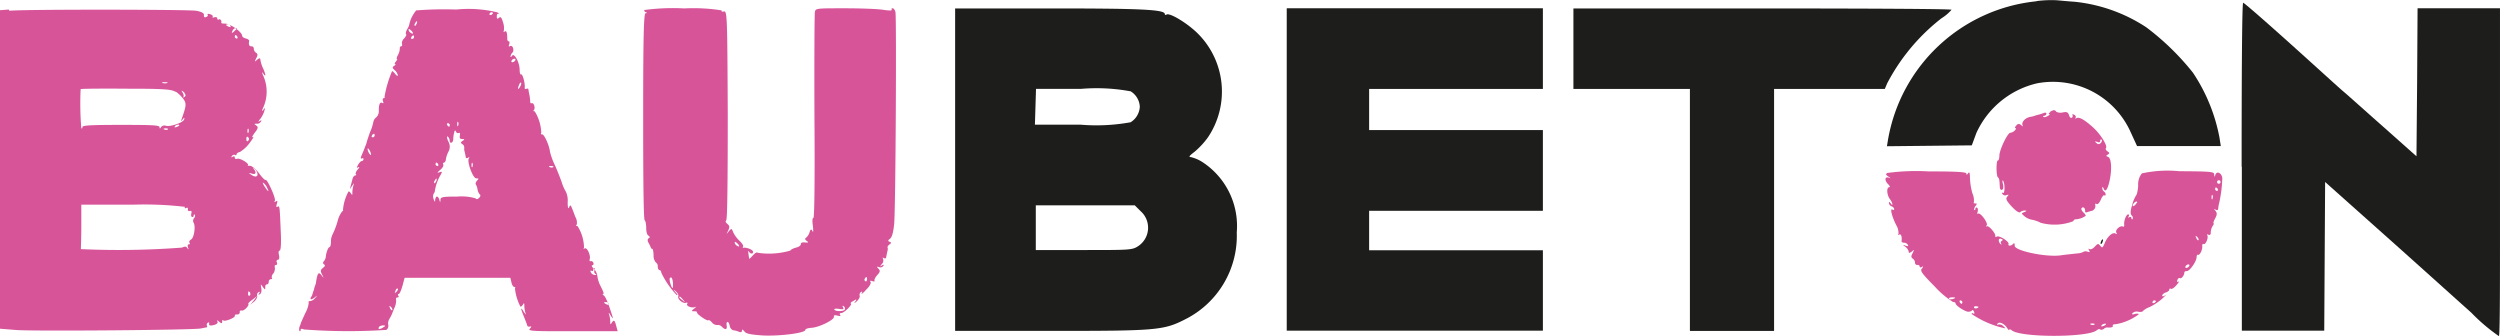
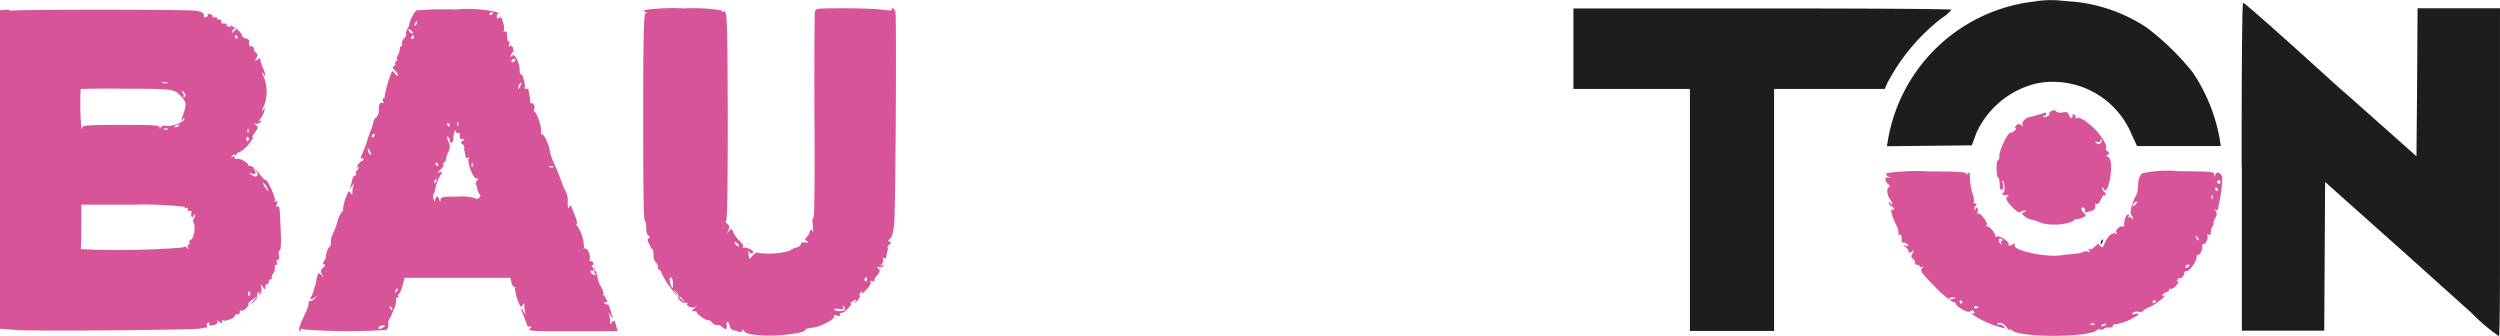
<svg xmlns="http://www.w3.org/2000/svg" id="BAUBETON" width="141.63" height="19.043" viewBox="0 0 141.63 19.043">
  <g id="Gruppe_14274" data-name="Gruppe 14274" transform="translate(0 0)">
    <path id="Pfad_7511" data-name="Pfad 7511" d="M937.285,64.993a9.506,9.506,0,0,0-8.423,7.843l-.062.371,2.4-.025,2.408-.025.259-.7a5.027,5.027,0,0,1,3.446-2.816,4.825,4.825,0,0,1,5.3,2.779l.358.778h4.743l-.074-.482a9.9,9.9,0,0,0-1.507-3.681,14.477,14.477,0,0,0-2.643-2.569,9.064,9.064,0,0,0-4.064-1.445c-.4-.025-.865-.074-1.037-.086a6.479,6.479,0,0,0-1.112.049" transform="translate(-821.902 -64.922)" fill="#1d1d1b" />
    <path id="Pfad_7512" data-name="Pfad 7512" d="M1091.512,75.488v9.288h4.668l.025-4.212.025-4.212,3.755,3.347c2.075,1.853,4.1,3.681,4.521,4.051a10.305,10.305,0,0,0,1.568,1.334c.074,0,.062-4.187.062-9.288V66.509h-4.669l-.025,4.2-.037,4.187-1.89-1.68c-1.05-.926-2.05-1.828-2.248-1.989s-1.519-1.371-2.964-2.668-2.656-2.359-2.717-2.359-.086,3.915-.086,9.288" transform="translate(-964.507 -66.042)" fill="#1d1d1b" />
    <path id="Pfad_7513" data-name="Pfad 7513" d="M77.467,85.356c.025.049.025.124-.025.148s-.086,0-.086-.086c0-.173.025-.2.124-.062M73.761,80.5c0,.062.049.074.1.037s.086,0,.086.074c-.025.074.025.124.111.1s.111.025.086.123-.025.185.025.21.1,0,.1-.062.025-.086.062-.062.025.124-.037.2a.225.225,0,0,0-.025.259c.124.2.025.865-.148.951-.086.049-.124.124-.086.185s.025.086-.037.086-.086.086-.049.173q.074.2-.037.037c-.074-.1-.136-.1-.3-.025a47.442,47.442,0,0,1-5.731.086c0-.025.025-.605.025-1.285V80.354h2.94a19.742,19.742,0,0,1,2.94.124m4.644-1.087c.148.284.049.235-.148-.074-.086-.148-.124-.235-.062-.2a.715.715,0,0,1,.21.272m-.543-.778c.025.173-.148.2-.371.037-.136-.086-.136-.1.025-.062.222.086.309-.025.161-.222-.1-.136-.1-.136.025-.037a.514.514,0,0,1,.161.284m-.531-1.877c-.062.062-.1.025-.1-.1s.037-.161.1-.1.074.136,0,.2m.025-.482c-.025.086-.062.049-.062-.062s.025-.173.049-.136a.216.216,0,0,1,0,.2m-4.558-.161a.216.216,0,0,1-.2,0c-.086-.025-.049-.062.062-.062s.173.025.136.049m.642-.222c0,.025-.074.074-.161.1s-.123.025-.086-.037c.062-.1.259-.136.259-.062m.284-1.828c.086.111.086.161,0,.222-.074.037-.1.037-.062,0s.025-.136-.025-.222-.086-.136-.062-.136a.425.425,0,0,1,.161.136m-.506-.086a1.987,1.987,0,0,1,.432.42c.185.247.173.383-.086,1.112-.062.173-.049.173.049.049s.111-.111.086,0c-.049.173-.778.432-1.037.358a.242.242,0,0,0-.272.074c-.062.1-.086.111-.086,0s-.506-.124-2.186-.124-2.186.025-2.186.124-.025.086-.062.062a17.443,17.443,0,0,1-.037-2.211c0-.025,1.161-.037,2.569-.025,2.211,0,2.594.037,2.816.185m-.482-.506a.462.462,0,0,1-.259,0c-.074-.025-.025-.049.124-.049s.2.025.136.049m3.977-2.618c.025.049,0,.1-.037.1s-.111-.049-.111-.1.025-.1.037-.1a.162.162,0,0,1,.111.1m-.049-.457c0,.025-.074.086-.148.161-.136.111-.136.1-.086-.037s.247-.235.247-.124m-.358-.148c.025.062,0,.074-.086.037-.185-.074-.21-.136-.074-.136s.136.037.161.1M63.794,69.3l-.494.037V87.382l.939.074c1.025.074,10.017,0,10.424-.086.136-.025.3-.062.333-.062s.062-.049.025-.1a.135.135,0,0,1,.049-.161c.062-.037.086-.025.086.025-.049.136.062.161.309.086.136-.049.2-.124.148-.2s0-.062.1.025c.136.111.173.111.173,0s.037-.111.062-.074c.074.086.655-.136.655-.247s.074-.086.148-.086a.137.137,0,0,0,.136-.136c-.025-.062.037-.111.111-.086.136.025.432-.284.371-.383-.025-.025.086-.136.247-.247l.259-.2-.2.259-.2.247.222-.185c.123-.111.2-.259.173-.321a.182.182,0,0,1,.074-.21c.074-.049.1-.025.037.062s-.037.111.037.049c.086-.037.111-.185.086-.333-.049-.259-.037-.259.086-.074.124.161.136.173.136.025s.049-.173.1-.173.1-.074.1-.148a.138.138,0,0,1,.124-.148c.074,0,.086-.025.049-.062a.289.289,0,0,1,.086-.259.5.5,0,0,0,.086-.346c-.025-.086,0-.136.062-.136s.086-.074.049-.148,0-.148.062-.148.1-.086.062-.259c-.037-.148-.025-.259.037-.259s.1-.346.062-1.1c-.062-1.47-.062-1.457-.185-1.383-.062.037-.086,0-.037-.161s.037-.21-.049-.148-.111.037-.062-.037c.074-.111-.445-1.272-.531-1.173-.025.025-.2-.148-.371-.383s-.408-.42-.506-.42-.148,0-.123-.037c.1-.086-.457-.42-.605-.358-.086.025-.136,0-.136-.074s-.049-.086-.124-.037-.086.025-.037-.049a.147.147,0,0,1,.173-.062c.049.037.086.025.086-.025s.086-.124.185-.136a1.944,1.944,0,0,0,.543-.494c.185-.247.284-.4.2-.358s-.025-.062.1-.235c.21-.272.21-.333.086-.42s-.123-.1.025-.1a.247.247,0,0,0,.247-.124c.049-.074.025-.086-.074-.025s-.086.025.025-.111a1.393,1.393,0,0,0,.235-.445c.062-.21.049-.222-.037-.1s-.111.124-.049-.049a2.2,2.2,0,0,0,0-1.927c-.049-.161-.049-.173.037-.049.148.21.148.086,0-.272a1.793,1.793,0,0,1-.173-.543c0-.086-.074-.074-.185.025-.148.136-.148.124-.049-.086.1-.173.086-.247,0-.309a.292.292,0,0,1-.136-.235.127.127,0,0,0-.124-.136c-.124.025-.185-.1-.136-.309,0-.049-.086-.111-.2-.136s-.2-.1-.2-.148c0-.21-.667-.692-.976-.692s-.173-.074-.2-.148-.1-.123-.148-.086-.086,0-.086-.062-.074-.086-.161-.062-.136.025-.1-.025-.025-.111-.136-.148-.185-.025-.148.025,0,.1-.086.136-.136,0-.124-.111-.111-.185-.445-.247c-.457-.074-9.7-.086-10.572,0" transform="translate(-63.3 -68.759)" fill="#d85499" />
    <path id="Pfad_7514" data-name="Pfad 7514" d="M205.377,87.208c-.2.136-.333.136-.259,0,.025-.062.136-.1.235-.1.148,0,.148.025.025.1m.494-.963c-.025.025-.086-.025-.124-.124-.062-.136-.049-.148.049-.062.074.074.1.148.074.185m12.252-.358c.025.062,0,.074-.086.037-.185-.074-.21-.136-.074-.136s.136.037.161.1m-12.018-.679c-.1.086-.111.086-.049-.062.025-.1.086-.148.124-.124s0,.111-.074.185M217.333,84a.147.147,0,0,0,.062.2c.074.025.049.049-.037.049a.277.277,0,0,1-.235-.148c-.037-.086-.025-.123.037-.086s.1,0,.1-.037.025-.111.062-.111.037.062,0,.136m-8.967-5.064c-.025.086-.086.136-.1.111s-.025-.086.025-.148c.086-.161.148-.136.086.037m6.632-.8a.216.216,0,0,1-.2,0c-.086-.037-.049-.062.062-.062s.173.025.136.049m-4.57-.025c-.025.086-.062.049-.062-.062s.025-.173.049-.136a.216.216,0,0,1,0,.2m-1.939-.123c.025.049,0,.1-.037.1s-.111-.049-.111-.1.025-.1.037-.1a.162.162,0,0,1,.111.1m-3.8-.556c0,.049-.049.025-.1-.049a.686.686,0,0,1-.1-.259c0-.062.049-.037.1.049a.686.686,0,0,1,.1.259m.2-1.075a.109.109,0,0,1-.111.1c-.062,0-.074-.049-.037-.1a.162.162,0,0,1,.111-.1c.025,0,.037.037.037.1m4.78-.148c.049-.025.074.037.049.148-.025.136,0,.2.136.2s.148.025.025.1-.124.124-.025.185a.219.219,0,0,1,.111.185v.161a2.534,2.534,0,0,1,.086.4c0,.049.062.074.136.025s.086-.025.037.049c-.111.185.235,1.124.42,1.124s.136.025.037.136c-.062.086-.086.161-.062.2a.732.732,0,0,1,.1.284.551.551,0,0,0,.136.3c.049.025.025.123-.049.185-.086.086-.148.086-.2.025a2.817,2.817,0,0,0-1.025-.1c-.828,0-.951.025-.963.173,0,.173-.025.173-.062,0-.025-.086-.086-.173-.136-.173s-.086.086-.1.173c0,.148-.025.148-.086-.025a.376.376,0,0,1,0-.309.327.327,0,0,0,.074-.2,2.591,2.591,0,0,1,.333-.889c.087-.161.074-.185-.086-.124-.136.049-.136.025.049-.136.136-.111.21-.247.173-.309s0-.1.037-.1.111-.086.111-.185a1.48,1.48,0,0,1,.136-.42.585.585,0,0,0,0-.605c-.086-.185-.086-.309-.037-.272a.256.256,0,0,1,.111.21c0,.222.2.173.21-.062a1.474,1.474,0,0,1,.086-.482c0-.037.037,0,.074.062a.107.107,0,0,0,.136.074m-.494-.457c0,.049-.025.1-.037.1a.2.2,0,0,1-.111-.1c-.025-.062,0-.1.037-.1s.111.037.111.1m.482.025c-.025.086-.062.049-.062-.062s.025-.173.049-.136a.216.216,0,0,1,0,.2m3.508-2.186c-.124.2-.148.136-.049-.124.037-.086.086-.136.111-.111s0,.136-.062.235m-.272-1.494a.226.226,0,0,1-.161.1c-.049,0-.074-.049-.037-.1a.193.193,0,0,1,.161-.1c.049,0,.074.037.037.1m-5.731-1.322a.109.109,0,0,1-.111.1c-.062,0-.074-.049-.037-.1a.162.162,0,0,1,.111-.1c.025,0,.037.037.037.1m-.049-.21c-.062.049-.259-.1-.259-.2s.062-.037.136.025.124.148.111.173m.2-.543c-.025.086-.086.136-.1.111s-.025-.086.025-.148c.086-.161.148-.136.086.037m4.323-.618a.162.162,0,0,1-.1.111c-.049.025-.1,0-.1-.037s.049-.111.1-.111.1.025.1.037m-4.323-.173a1.934,1.934,0,0,0-.4.741.893.893,0,0,1-.148.371c-.062.124-.086.247-.049.272s-.025.136-.111.235a.351.351,0,0,0-.124.309c.025.086,0,.136-.049.136s-.086.062-.074.124a.787.787,0,0,1-.1.358c-.074.136-.1.235-.062.235s0,.074-.062.148-.086.148-.037.148.025.037-.049.086c-.124.086-.124.123.025.259a.516.516,0,0,1,.173.284c0,.062-.074.025-.148-.074s-.161-.185-.185-.148a6.578,6.578,0,0,0-.42,1.433.055.055,0,0,1-.049.086c-.049,0-.074.074-.037.173s.025.136-.037.1c-.136-.086-.21.1-.2.432a.5.5,0,0,1-.136.371.443.443,0,0,0-.173.259,2.6,2.6,0,0,1-.185.58c-.086.235-.161.469-.173.506a1.579,1.579,0,0,1-.1.3c-.049.136-.136.358-.2.494-.074.173-.074.235,0,.2s.1,0,.1.037-.037.111-.1.111-.136.1-.21.21c-.086.173-.086.2.025.136.074-.037.049.025-.049.136s-.136.235-.1.259.025.074-.037.074-.136.1-.161.222-.086.321-.111.432c-.049.136-.037.136.086-.049s.136-.2.086-.049a1.553,1.553,0,0,0-.062.408c0,.161,0,.173-.086.049-.049-.086-.111-.123-.136-.1a2.659,2.659,0,0,0-.309,1.025c.025.049,0,.086-.037.086a1.493,1.493,0,0,0-.272.581,4.452,4.452,0,0,1-.272.716.872.872,0,0,0-.1.42c0,.173-.037.321-.086.321-.074,0-.2.346-.21.581a.522.522,0,0,1-.1.21c-.074.074-.062.136,0,.185.086.049.062.111-.062.2-.136.111-.148.173-.049.371.111.222.111.235-.025.049-.173-.21-.222-.148-.309.346a.739.739,0,0,1-.074.272c0,.025-.025.074-.037.136a.418.418,0,0,1-.049.148.664.664,0,0,1-.037.123.462.462,0,0,1-.086.2c-.049.074-.037.136,0,.136a.6.6,0,0,0,.235-.136c.124-.1.124-.086,0,.049a.441.441,0,0,1-.284.185c-.086,0-.124.037-.086.086a1.537,1.537,0,0,1-.2.605c-.136.3-.247.543-.247.556a.824.824,0,0,1-.074.2c-.025.1-.037.21,0,.247s.062,0,.062-.062.049-.086.185-.025a32.758,32.758,0,0,0,4.669.025.271.271,0,0,0,.111-.272.476.476,0,0,1,.062-.346c.049-.086.1-.173.111-.2s.086-.21.161-.4a1,1,0,0,0,.111-.482c-.025-.074,0-.136.074-.136s.086-.049.049-.1-.025-.1.025-.1.136-.2.21-.457l.123-.457h5.99l.062.259c.025.136.1.259.161.259s.074.037.037.086a2.893,2.893,0,0,0,.309,1.025c.025.025.086-.025.136-.1.074-.124.086-.111.086.049a1.554,1.554,0,0,0,.062.408c.049.136.025.111-.086-.049-.2-.333-.2-.222,0,.259.086.222.173.432.185.494s.074.086.148.074c.111-.025.111,0,0,.123s.136.148,2.421.136h2.557l-.074-.272c-.086-.346-.136-.4-.259-.21-.074.124-.086.111-.086-.049a1.554,1.554,0,0,0-.062-.408c-.049-.148-.025-.136.086.049s.148.2.1.049c-.259-.828-.4-1.124-.494-1.186-.062-.037-.086-.086-.025-.086s-.025-.185-.136-.408a1.774,1.774,0,0,1-.2-.605.7.7,0,0,0-.2-.408c-.111-.111-.148-.2-.086-.2s.086-.062.062-.136a.144.144,0,0,0-.148-.1c-.062.025-.086-.037-.062-.1.074-.21-.148-.7-.284-.618q-.111.056-.037-.037a2.35,2.35,0,0,0-.371-1.235c-.124,0-.074-.037-.037-.086a.657.657,0,0,0-.086-.432c-.074-.2-.161-.432-.21-.543q-.074-.2-.136,0c-.049.124-.086.025-.086-.272a1.2,1.2,0,0,0-.1-.605,2.514,2.514,0,0,1-.235-.531c-.074-.222-.247-.655-.383-.963a3.9,3.9,0,0,1-.284-.766c-.037-.371-.333-1.013-.445-.988-.062,0-.087-.025-.049-.086a2.458,2.458,0,0,0-.371-1.223c-.111,0-.074-.037-.037-.086.086-.136-.037-.432-.136-.371-.049.025-.086-.025-.086-.123a2.17,2.17,0,0,0-.049-.383,2.284,2.284,0,0,1-.049-.284c0-.049-.062-.049-.124-.025s-.086,0-.086-.062c.037-.222-.124-.815-.2-.753-.049.025-.086-.086-.086-.259,0-.42-.309-.988-.432-.8-.049.074-.086.086-.086.037a.408.408,0,0,1,.1-.21c.136-.136.025-.469-.136-.371-.062.037-.086,0-.037-.1.025-.1.025-.173-.025-.173s-.087-.062-.087-.136c0-.346-.037-.494-.148-.42-.062.037-.086.025-.049-.025a1,1,0,0,0-.037-.482c-.086-.284-.136-.358-.235-.272s-.124.049-.124-.086.049-.161.111-.136.025,0-.074-.086a6.892,6.892,0,0,0-2.334-.161,19.718,19.718,0,0,0-2.26.049" transform="translate(-183.651 -68.672)" fill="#d85499" />
    <path id="Pfad_7515" data-name="Pfad 7515" d="M369.737,85.857c-.086.111-.531.124-.605,0-.025-.049.086-.062.259-.037.235.037.3.025.235-.086-.049-.086-.037-.111.037-.062a.147.147,0,0,1,.062.173M360.56,85.3c.136.161.124.173-.025.037-.1-.074-.185-.148-.185-.173,0-.086.086-.025.21.136m10.412-1.136c0,.086-.037.124-.086.086a.1.1,0,0,1-.025-.148c.086-.136.124-.111.124.062m-10.992.21c0,.136,0,.259-.025.259-.074,0-.2-.457-.16-.543.086-.136.16,0,.185.284m3.755-2.1c-.062.049-.259-.1-.259-.2s.062-.037.136.025.124.148.111.173m-5.36-13.4a.1.1,0,0,0,.062.136c.1.037.1.062,0,.062s-.136,1.247-.136,5.842.037,5.854.086,5.891.086.222.086.432.049.4.123.432c.086.062.1.111.025.148s-.086.136-.025.247a2.744,2.744,0,0,1,.136.272.093.093,0,0,0,.086.086c.037,0,.062.148.074.358a.571.571,0,0,0,.124.408.255.255,0,0,1,.111.235c0,.111.049.2.1.2s.1.074.1.148a4.835,4.835,0,0,0,.877,1.272c.1,0,0-.086-.086-.185-.136-.148-.123-.161.037-.025.1.086.161.2.136.272-.062.161.259.432.432.371.086-.025.111,0,.074.062-.086.136.3.259.469.173.074-.037.037,0-.062.086-.173.136-.185.161-.025.161s.173.025.173.074c0,.1.593.506.642.432.025-.025.123.025.21.136a.379.379,0,0,0,.309.136.283.283,0,0,1,.247.1c.2.2.309.161.272-.074-.025-.111,0-.2.049-.2s.1.1.124.222a.331.331,0,0,0,.185.247,1.211,1.211,0,0,1,.333.086c.111.049.173.025.173-.062s.037-.074.136.037c.086.136.333.185,1.037.235.951.049,2.445-.136,2.421-.321,0-.049.148-.1.346-.111.432-.025,1.309-.457,1.272-.63-.025-.086.049-.1.2-.062s.2.037.148-.037,0-.111.074-.111c.148,0,.605-.445.543-.519s.049-.111.173-.185q.21-.136.074.049t.074,0c.124-.111.2-.259.173-.321a.182.182,0,0,1,.074-.21c.074-.049.1-.025.037.074-.037.074.074,0,.247-.2.2-.185.3-.371.259-.445s-.025-.086.1-.049c.086.037.148.025.124-.025s.037-.185.148-.309c.173-.185.185-.259.074-.371s-.086-.136.037-.086a.207.207,0,0,0,.235-.062q.074-.13-.074-.037c-.124.086-.124.062,0-.086a.262.262,0,0,0,.062-.284c-.037-.074-.025-.086.037-.049s.136.025.136-.025c.025-.123.049-.259.086-.4,0-.037.025-.111,0-.161s.037-.136.111-.185c.111-.086.111-.1,0-.148s-.086-.086.025-.173.185-.346.235-.828c.086-.939.136-11.721.074-12.005-.025-.124-.1-.222-.16-.222s-.086.037-.049.086-.185.049-.482,0-1.272-.086-2.174-.086c-1.63,0-1.655,0-1.7.21-.025.136-.037,2.828-.025,5.99.025,3.421,0,5.731-.062,5.681-.049-.025-.074.161-.025.445.025.284.025.408-.025.3q-.086-.2-.161.049a.652.652,0,0,1-.2.321c-.086.062-.062.111.037.185.124.086.1.1-.1.086-.148-.025-.247.025-.235.086s-.086.161-.259.2c-.148.037-.309.111-.334.173a4.326,4.326,0,0,1-1.853.124c-.025-.049-.136,0-.259.136s-.21.222-.222.2c-.049-.3-.074-.519-.025-.42.074.148.247.173.247.037s-.4-.272-.543-.235c-.049,0-.062,0-.025-.062s-.062-.2-.2-.333a1.673,1.673,0,0,1-.358-.482c-.086-.235-.1-.235-.259-.049-.136.185-.136.173-.025-.049.086-.2.086-.259-.037-.371-.111-.086-.136-.148-.074-.21s.086-2.273.086-5.99c-.025-5.657-.037-5.879-.222-5.842-.1.025-.148,0-.124-.062a10.163,10.163,0,0,0-2.112-.111,12.146,12.146,0,0,0-2.236.086" transform="translate(-321.865 -68.321)" fill="#d85499" />
-     <path id="Pfad_7516" data-name="Pfad 7516" d="M511.911,80.286a1.251,1.251,0,0,1-.173,2c-.321.2-.506.2-3.051.2H505.97V79.953h5.607Zm-.568-6.793a1.085,1.085,0,0,1,.519.877,1.1,1.1,0,0,1-.519.877,10.8,10.8,0,0,1-2.853.136H505.92l.062-2.026h2.532a10.535,10.535,0,0,1,2.816.136m-9.93,4.434v9.14h5.373c6.04,0,6.435-.025,7.682-.667a5.289,5.289,0,0,0,2.9-4.916,4.319,4.319,0,0,0-1.939-3.977,2.128,2.128,0,0,0-.655-.284c-.148,0-.1-.074.2-.3a4.565,4.565,0,0,0,.766-.828,4.64,4.64,0,0,0-.605-5.9c-.593-.58-1.569-1.161-1.742-1.05-.062.037-.1.025-.1-.025,0-.259-1.309-.321-6.521-.321H501.4v9.127Z" transform="translate(-447.29 -68.321)" fill="#1d1d1b" />
  </g>
-   <path id="Pfad_7517" data-name="Pfad 7517" d="M653.5,68.7V86.967h14.512V82.41h-9.844V80.174h9.844V75.6h-9.844V73.27h9.844V68.7Z" transform="translate(-580.604 -68.233)" fill="#1d1d1b" />
  <g id="Gruppe_14275" data-name="Gruppe 14275" transform="translate(89.137 0.479)">
    <path id="Pfad_7518" data-name="Pfad 7518" d="M785,71.073v2.285h6.6v13.71h4.768V73.358h6.274l.136-.321a11.3,11.3,0,0,1,3.075-3.681,2.412,2.412,0,0,0,.568-.482c0-.049-4.817-.074-10.708-.074H785v2.273Z" transform="translate(-785 -68.8)" fill="#1d1d1b" />
    <path id="Pfad_7519" data-name="Pfad 7519" d="M985,117.309c-.086.086-.148.086-.247,0s-.1-.111.049-.062c.1.049.173.025.173-.062s.025-.086.074-.062,0,.136-.049.2m-2.865-1.754c-.086.049-.1.1-.049.1s.025.049-.086.111-.21.086-.247.049,0-.062.049-.062a.131.131,0,0,0,.123-.111c0-.062-.074-.086-.173-.037a2.414,2.414,0,0,1-.333.1c-.086.025-.148.037-.148.049a1.887,1.887,0,0,1-.259.062c-.3.049-.531.321-.432.494.037.062,0,.049-.086-.025-.124-.1-.185-.086-.284.025-.074.086-.086.148-.037.148s.025.062-.037.124a.444.444,0,0,1-.259.136c-.148,0-.605.939-.618,1.284,0,.161-.037.284-.086.284-.1,0-.1.852,0,.951.086.074.086.124.111.543,0,.136.062.2.136.161s.074-.173.037-.333c-.037-.136-.025-.222,0-.185.124.124.124.778,0,.7-.062-.037-.074,0-.025.062a.19.19,0,0,0,.235.062c.136-.037.136-.025.037.086s-.062.222.259.568c.259.272.42.371.482.309a.367.367,0,0,1,.259-.086c.111,0,.111.025-.025.086-.185.062-.185.074,0,.235a.925.925,0,0,0,.432.2,1.809,1.809,0,0,1,.494.173,2.991,2.991,0,0,0,1.828-.086c.049-.074.1-.124.124-.111a1.094,1.094,0,0,0,.593-.2c0-.062-.074-.136-.148-.21s-.123-.173-.086-.222c.074-.1.2-.025.2.136s.025.111.333.025a.283.283,0,0,0,.235-.371c0-.049.025-.062.086-.025s.161-.074.235-.247.161-.284.2-.247.074,0,.074-.049a.232.232,0,0,0-.1-.173.208.208,0,0,1-.086-.185c0-.086.025-.086.062,0,.086.247.21.136.321-.309.173-.679.136-1.371-.049-1.457-.136-.049-.136-.074-.025-.136s.1-.111-.025-.185c-.086-.062-.111-.136-.086-.173.124-.111-.284-.778-.716-1.173-.494-.445-.8-.618-.951-.531-.062.037-.086.025-.049-.025s0-.136-.086-.173-.124-.025-.086.025a.13.13,0,0,1-.037.148c-.049.037-.136-.025-.161-.148-.062-.173-.136-.2-.37-.148a.538.538,0,0,1-.346-.037c-.086-.124-.161-.124-.358,0" transform="translate(-955.127 -109.688)" fill="#d85499" />
    <path id="Pfad_7520" data-name="Pfad 7520" d="M940.6,152.17c0,.025-.074.074-.161.1s-.124.025-.086-.037c.062-.1.259-.136.259-.062m-.655.012a.216.216,0,0,1-.2,0c-.086-.025-.049-.062.062-.062s.173.025.136.049m-6.571-1c0,.086-.2.136-.247.062-.025-.049,0-.086.086-.086a.438.438,0,0,1,.148.025m10.066-.321a.162.162,0,0,1-.1.111c-.049.025-.1,0-.1-.037s.049-.111.1-.111.1.025.1.037m-10.968.062c0,.049-.025.1-.037.1a.2.2,0,0,1-.111-.1c-.025-.062,0-.1.037-.1s.111.037.111.1m-.408-.259c0,.074-.309.136-.346.074-.025-.037.037-.086.148-.086s.2,0,.2.025m13.253-1.791a.226.226,0,0,1-.16.1c-.05,0-.074-.049-.037-.1a.193.193,0,0,1,.16-.1c.049,0,.074.037.037.1m-10.6-1.433a.091.091,0,0,0-.049.148c.025.074.025.086-.025.037-.16-.136-.136-.371.025-.3.1.037.124.074.037.1m11.141-.025c-.025.025-.086-.025-.123-.124-.062-.148-.05-.148.049-.062.074.074.1.148.074.185m-3.545-2.038c-.074.086-.148.124-.173.111-.049-.062.1-.259.2-.259s.037.062-.025.136m4.347-.309c-.025.086-.062.049-.062-.062s.025-.173.05-.136a.22.22,0,0,1,0,.2m.3-.531c.025.049,0,.1-.037.1s-.111-.049-.111-.1.025-.1.037-.1a.143.143,0,0,1,.111.1m.161-.408a.1.1,0,0,1-.2,0,.106.106,0,0,1,.1-.1.1.1,0,0,1,.1.1m-18.872-.519c-.111.074-.1.111.049.21s.16.111.025.062c-.235-.074-.247.173-.025.383.086.086.111.161.049.161-.16,0-.136.432.037.667a.731.731,0,0,1,.148.3c0,.049-.049.025-.1-.049-.074-.1-.1-.111-.1-.025a.228.228,0,0,0,.148.185c.086.037.148.1.148.161s-.049.062-.1.025c-.148-.086-.025.408.222.889a.862.862,0,0,1,.124.494q-.056.111.037.037c.111-.062.173.124.136.371,0,.049.049.086.136.086a.26.26,0,0,1,.222.124c.049.086,0,.086-.124.049-.185-.074-.185-.062,0,.074a.5.5,0,0,1,.173.259c0,.1.037.086.173,0,.148-.136.148-.123.049.086-.1.173-.086.247,0,.309a.292.292,0,0,1,.136.235.114.114,0,0,0,.136.123c.062,0,.124.025.124.086s.062.074.136.025.086-.025,0,.086c-.123.136-.037.259.729,1.038a5.025,5.025,0,0,0,1.025.865c.086,0,.148.037.148.086,0,.111.482.432.7.469.086,0,.2-.025.222-.074s.087-.025.123.074.025.136-.037.1-.1-.025-.1.025a5.351,5.351,0,0,0,1.828.8c.111.025.086,0-.037-.111a.306.306,0,0,0-.3-.086c-.062.025-.074,0-.025-.049.086-.148.408,0,.556.259.062.086.111.136.111.086s.062-.037.136.025c.494.42,4.311.42,4.817,0,.074-.062.148-.086.2-.049.025.037.124.025.2-.025a.27.27,0,0,1,.2-.086c.2.025.358-.025.309-.1-.025-.049.049-.086.185-.086a3.028,3.028,0,0,0,1.285-.556c0-.049-.1-.049-.21-.025-.148.049-.2.037-.136-.049a.351.351,0,0,1,.321-.074c.136.025.247,0,.247-.025a1.045,1.045,0,0,1,.383-.235,3.23,3.23,0,0,0,.729-.482c.2-.185.272-.272.185-.2-.123.086-.185.086-.185.025s.086-.136.2-.173.2-.111.2-.161.037-.086.086-.049.2-.062.321-.21.185-.235.124-.2c-.086.049-.111.025-.074-.086.025-.086.1-.136.136-.111.086.062.247-.136.259-.309,0-.062.062-.086.124-.086.148.037.543-.506.568-.766,0-.111.037-.185.074-.161.1.062.272-.284.247-.494,0-.086.025-.148.074-.111.111.062.3-.371.21-.506-.025-.049,0-.062.062-.025s.136,0,.136-.074a.764.764,0,0,1,.124-.445c.049-.062.062-.124.037-.124s0-.124.086-.272c.111-.21.124-.309.025-.432s-.086-.136,0-.074c.062.037.124.037.136,0s.025-.148.037-.235a7.4,7.4,0,0,0,.21-1.556c-.037-.284-.3-.408-.383-.2-.062.161-.074.161-.074,0s-.21-.173-1.976-.185a6.813,6.813,0,0,0-2.124.124.98.98,0,0,0-.21.655,1.829,1.829,0,0,1-.086.543,1.877,1.877,0,0,0-.234.519c-.124.408-.136.556-.05.667a.167.167,0,0,1,.05.21c-.025.025-.062,0-.062-.062s-.049-.086-.123-.049-.086.025-.037-.037.025-.124-.025-.124c-.111,0-.259.383-.222.605,0,.074-.025.111-.074.086-.148-.086-.469.2-.371.346.049.086.025.1-.05.049-.16-.1-.469.173-.617.556-.111.259-.136.272-.247.136s-.136-.136-.309.049c-.1.111-.235.185-.3.136s-.074,0-.025.074c.062.1.037.124-.086.074a.293.293,0,0,0-.21,0,.809.809,0,0,1-.383.1c-.185.025-.605.062-.939.111-.828.111-2.594-.259-2.594-.543s-.086-.062-.2-.025-.185,0-.148-.074c.049-.136-.531-.506-.667-.42-.062.037-.086.025-.086-.025.049-.136-.383-.642-.482-.556-.049.037-.049,0,0-.062.086-.136-.383-.766-.494-.655-.049.037-.049,0-.025-.1s.025-.2-.025-.235-.1,0-.1.062-.037.086-.062.062,0-.136.062-.222c.1-.124.1-.148,0-.148s-.111-.025-.086-.062a.986.986,0,0,0-.087-.519,3.885,3.885,0,0,1-.136-.877c0-.222-.025-.371-.1-.259s-.1.111-.1.025-.494-.124-2.149-.124a12.256,12.256,0,0,0-2.31.086" transform="translate(-910.435 -134.274)" fill="#d85499" />
    <path id="Pfad_7521" data-name="Pfad 7521" d="M1026.833,174.836c-.037.062-.05.124-.025.148s.074-.025.1-.111c.074-.173,0-.2-.087-.037" transform="translate(-996.932 -161.646)" fill="#1d1d1b" />
  </g>
</svg>